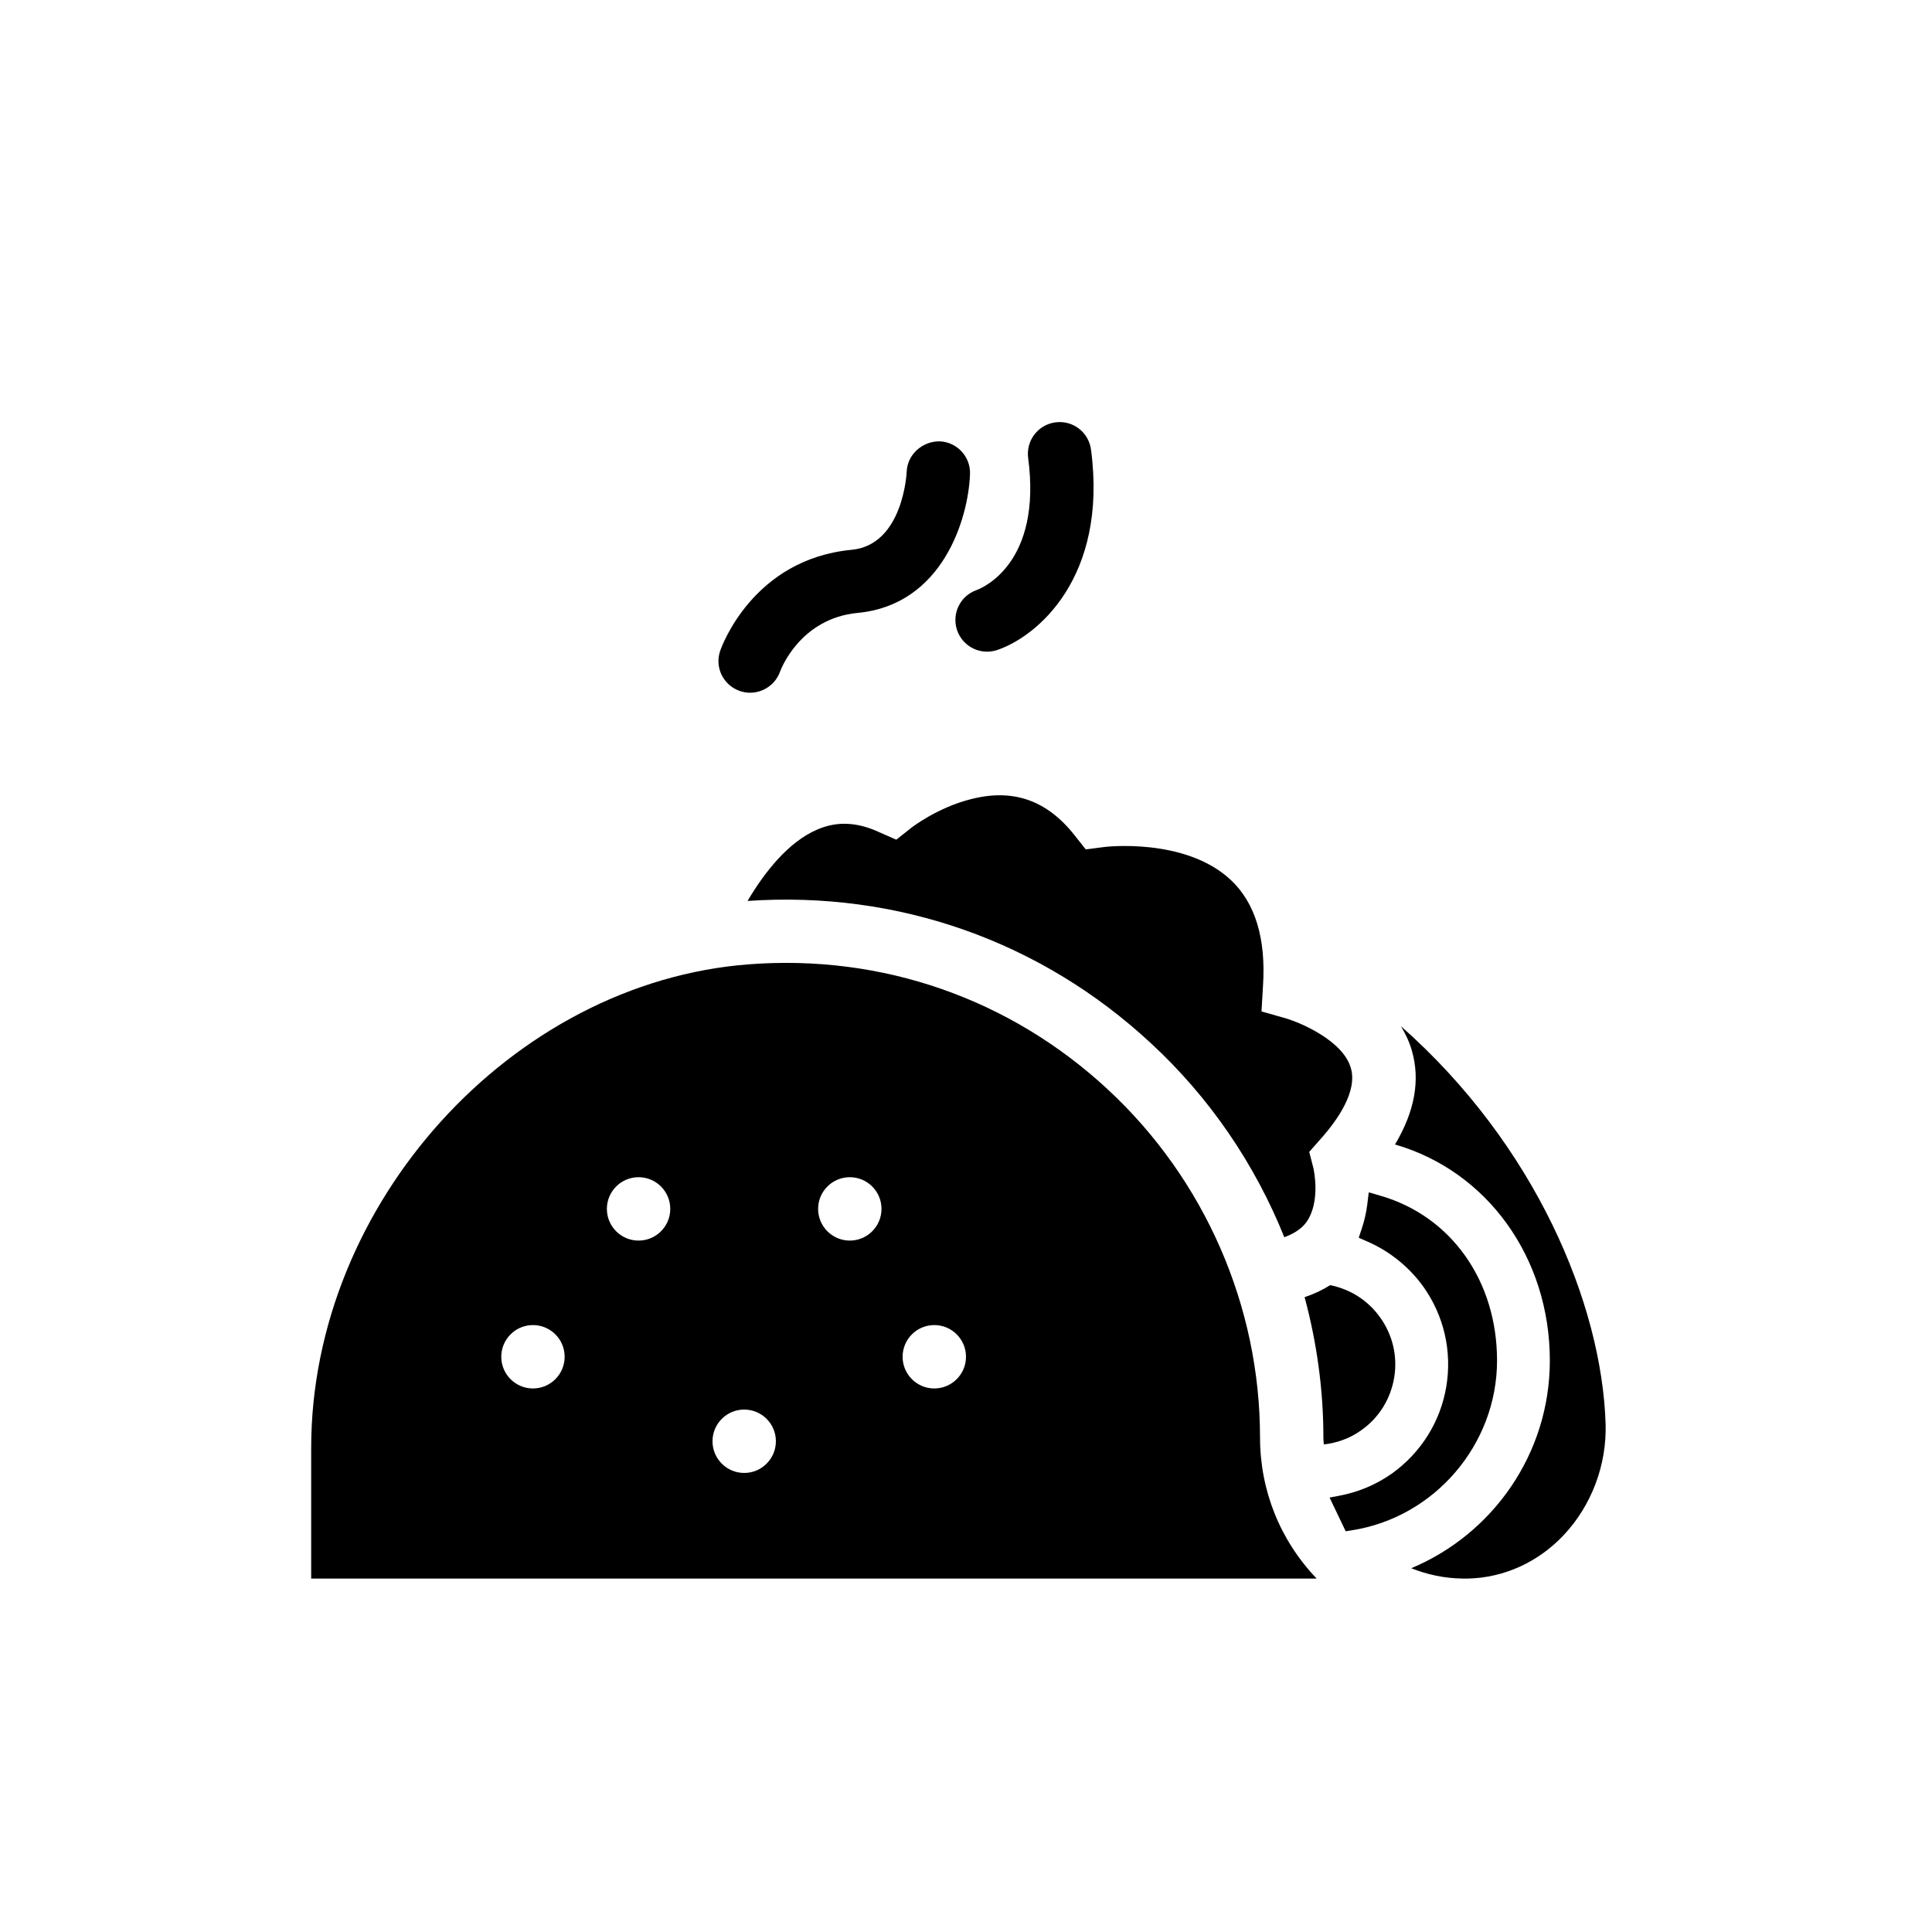
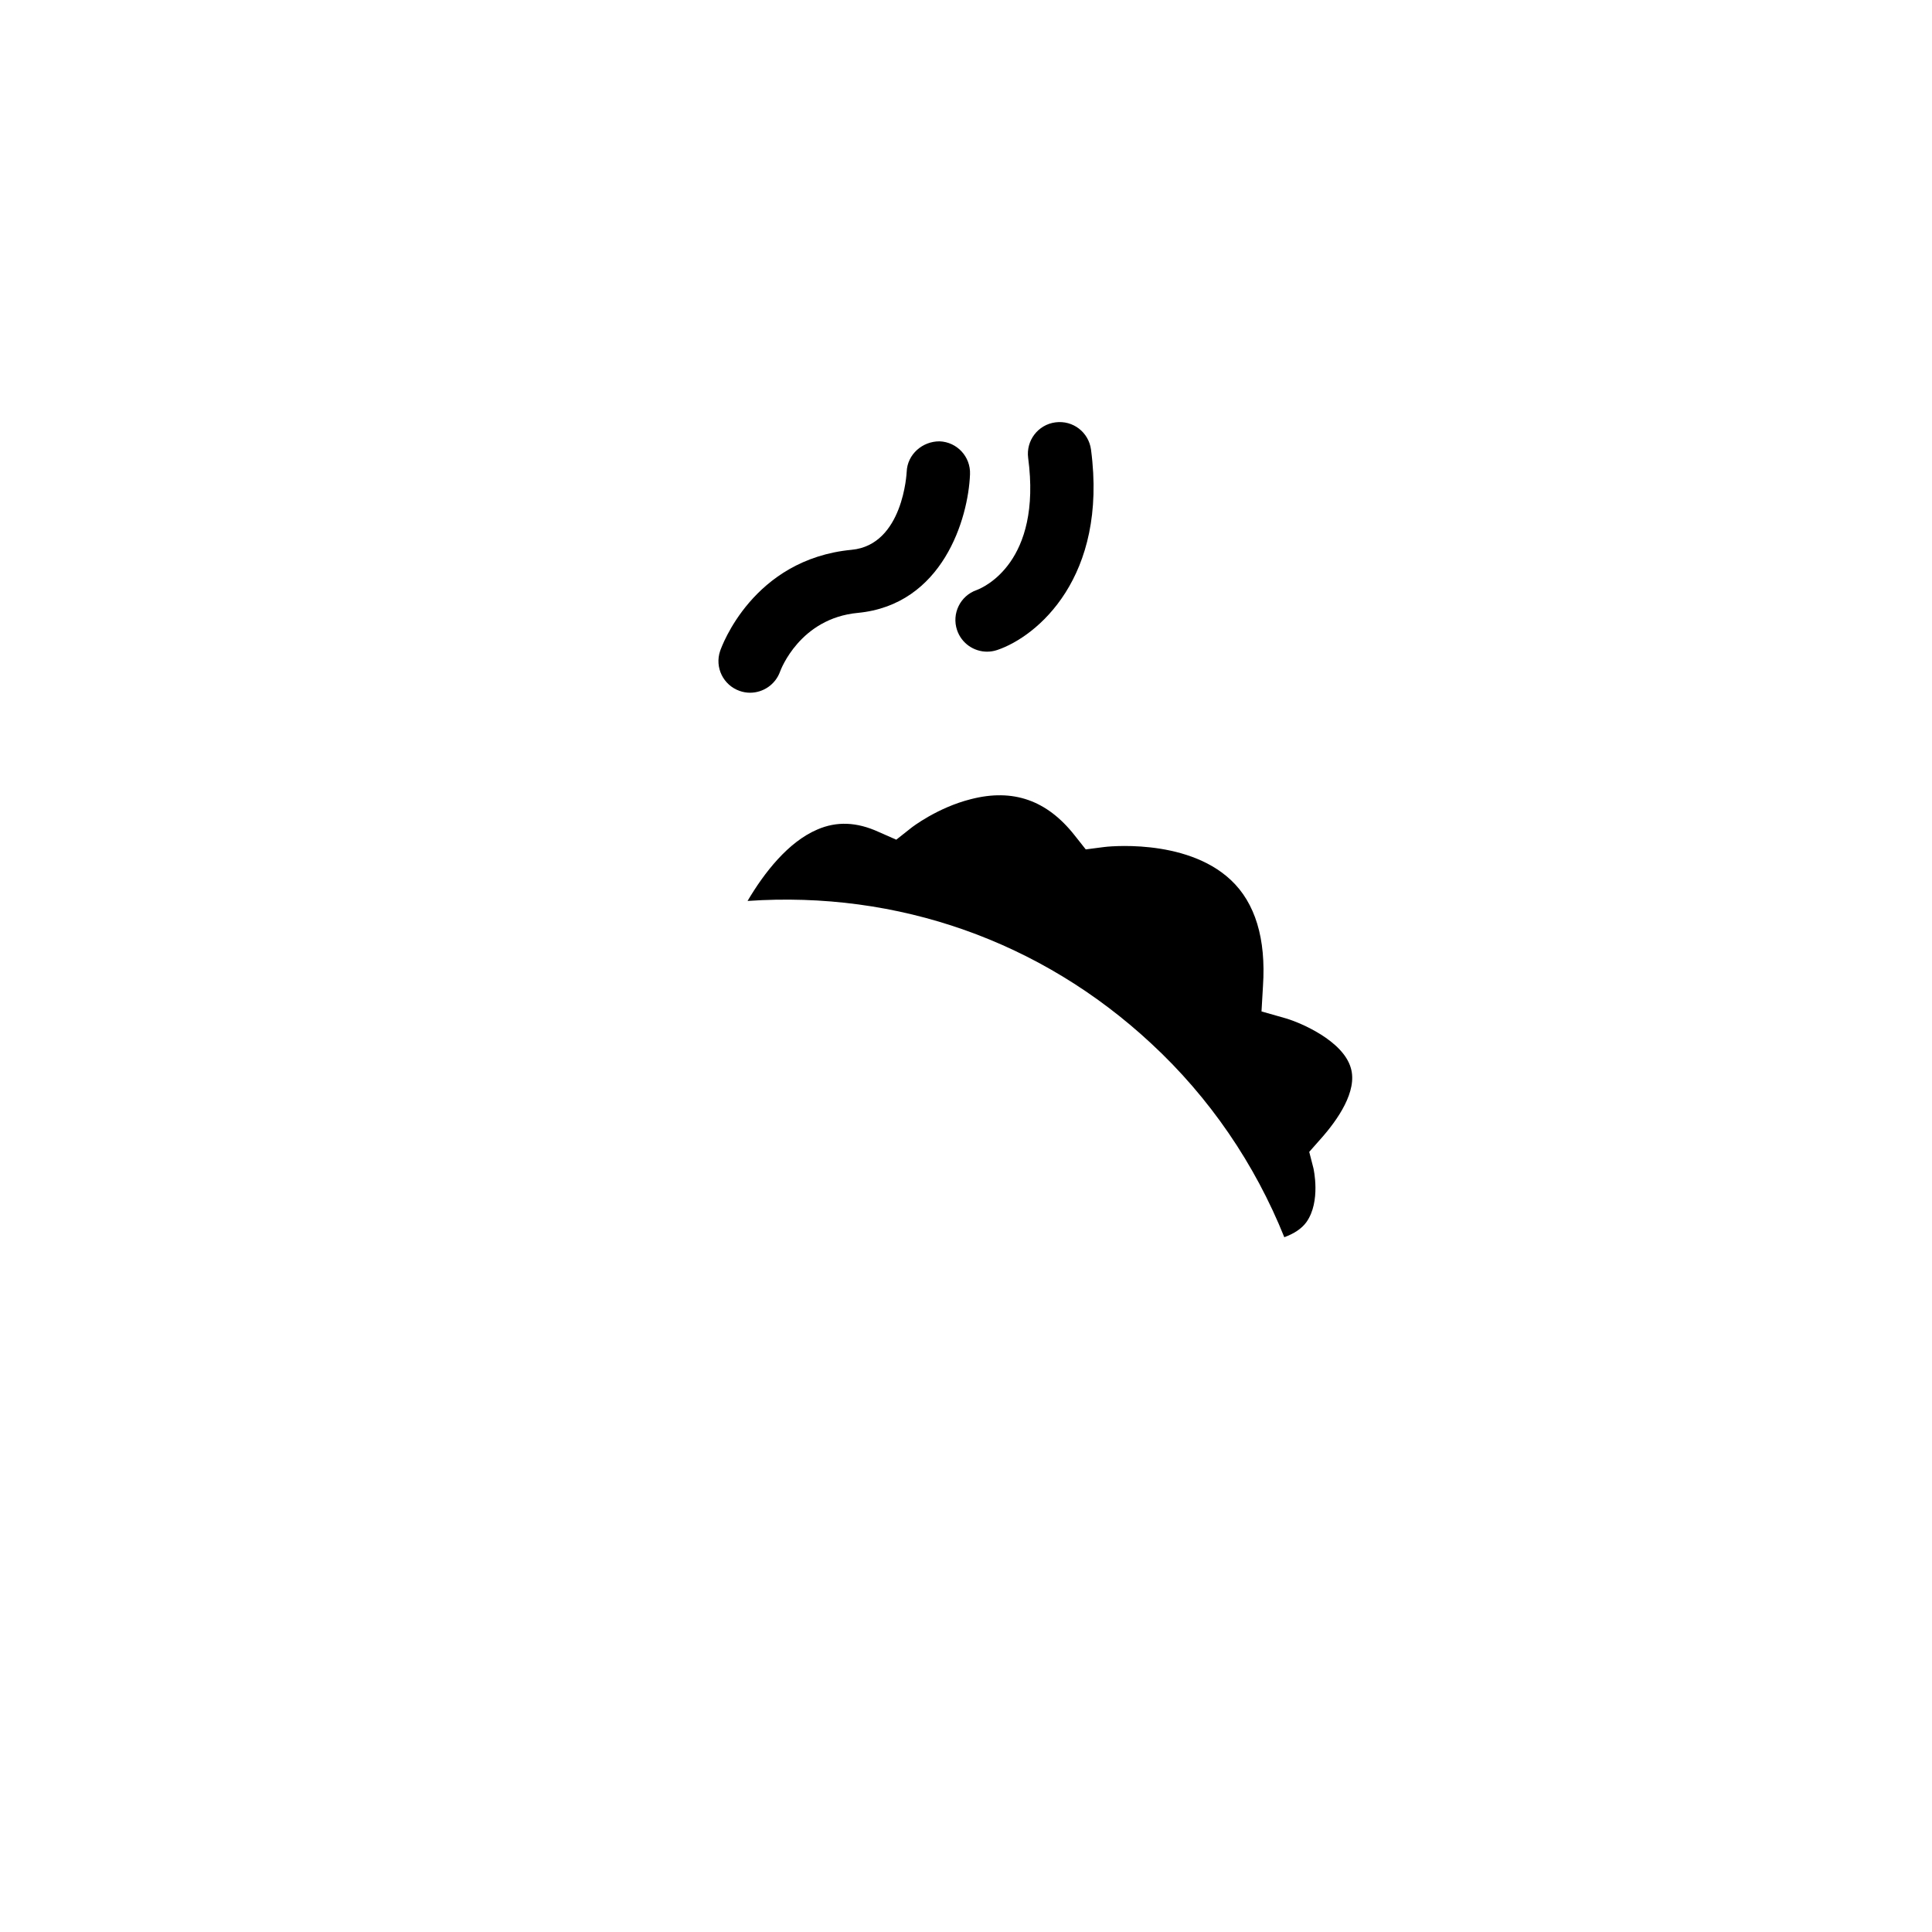
<svg xmlns="http://www.w3.org/2000/svg" fill="#000000" width="800px" height="800px" version="1.1" viewBox="144 144 512 512">
  <g>
    <path d="m342.78 327.58c-0.918 0-1.848-0.152-2.766-0.477-4.344-1.527-6.656-6.242-5.168-10.602 0.34-0.992 8.605-24.301 34.859-26.801 13.68-1.305 14.57-20.484 14.578-20.672 0.172-4.637 4.188-8.094 8.711-8.07 4.637 0.172 8.25 4.074 8.07 8.711-0.449 11.777-7.242 34.617-29.758 36.754-15.301 1.457-20.383 15.008-20.59 15.586-1.242 3.422-4.484 5.57-7.938 5.57z" />
    <path d="m405.59 316.7c-3.512 0-6.777-2.215-7.961-5.723-1.465-4.359 0.844-9.086 5.18-10.602 1.875-0.699 17.332-7.394 13.664-35.02-0.605-4.598 2.625-8.82 7.223-9.426 4.652-0.617 8.816 2.621 9.434 7.223 4.488 33.879-14.297 49.551-24.855 53.105-0.891 0.301-1.797 0.441-2.684 0.441z" />
-     <path d="m477.92 524.94c0-34.82-14.668-68.406-40.305-92.195-25.918-24.07-59.785-35.883-95.109-33.195-62.863 4.758-116.04 63.426-116.04 128.14v34.648h266.46c-9.688-10.133-15.004-23.344-15.004-37.395zm-192.68-12.984c-4.637 0-8.398-3.762-8.398-8.398 0-4.637 3.762-8.398 8.398-8.398 4.637 0 8.398 3.762 8.398 8.398 0 4.637-3.766 8.398-8.398 8.398zm27.988-39.188c-4.637 0-8.398-3.762-8.398-8.398 0-4.637 3.762-8.398 8.398-8.398s8.398 3.762 8.398 8.398c0 4.637-3.762 8.398-8.398 8.398zm27.992 61.578c-4.637 0-8.398-3.762-8.398-8.398s3.762-8.398 8.398-8.398c4.637 0 8.398 3.762 8.398 8.398-0.004 4.637-3.766 8.398-8.398 8.398zm27.988-61.578c-4.637 0-8.398-3.762-8.398-8.398 0-4.637 3.762-8.398 8.398-8.398 4.637 0 8.398 3.762 8.398 8.398-0.004 4.637-3.766 8.398-8.398 8.398zm22.391 39.188c-4.637 0-8.398-3.762-8.398-8.398 0-4.637 3.762-8.398 8.398-8.398 4.637 0 8.398 3.762 8.398 8.398 0 4.637-3.762 8.398-8.398 8.398z" />
-     <path d="m569.5 521.3c0.336 10.973-3.75 21.719-11.141 29.559-6.773 7.164-15.785 11.25-25.301 11.477h-1.398c-4.758-0.055-9.348-1.008-13.66-2.742 21.551-9.012 36.723-30.285 36.723-55.027 0-27.316-16.625-50.215-41.031-57.266 5.207-8.734 6.773-17.074 4.422-25.023-0.672-2.297-1.68-4.367-2.856-6.324 35.711 31.512 53.234 73.664 54.242 105.35z" />
-     <path d="m509.89 460.9-3.152-0.914-0.402 3.258c-0.262 2.117-0.75 4.25-1.449 6.344l-0.805 2.43 2.34 1.023c5.859 2.562 10.965 6.68 14.738 11.879 5.504 7.734 7.68 17.152 6.129 26.523-1.551 9.277-6.656 17.461-14.363 23.023-4.191 2.969-8.91 4.961-14.016 5.922l-2.559 0.48 4.269 8.93 1.645-0.258c21.934-3.422 38.469-22.754 38.469-44.973 0-21.09-12.109-38.227-30.844-43.668z" />
-     <path d="m513.47 509.1c-0.953 5.652-4.031 10.637-8.734 13.938-2.969 2.129-6.383 3.359-9.91 3.75-0.055-0.617-0.113-1.23-0.113-1.848 0-12.652-1.734-25.133-4.981-37.172 2.633-0.895 4.871-1.961 6.773-3.191 5.316 1.062 10.02 4.031 13.211 8.508 3.359 4.652 4.703 10.363 3.754 16.016z" />
    <path d="m493.93 445.9-2.969 3.359 1.121 4.367c0 0.055 2.016 8.734-1.848 14.219-1.289 1.793-3.305 3.078-5.879 4.031-7.781-19.367-19.762-37.004-35.324-51.387-29.164-27.094-67.117-40.473-106.92-37.73 4.422-7.5 10.746-15.617 18.473-18.922 5.148-2.238 10.469-2.016 16.234 0.617l4.703 2.07 3.973-3.137c0.055-0.055 6.887-5.375 15.844-7.613 11.141-2.856 20.098 0.281 27.43 9.574l2.969 3.75 4.758-0.617c0.168-0.055 21.609-2.633 33.699 8.734 6.438 6.047 9.348 15.508 8.508 28.102l-0.391 6.719 6.492 1.848c3.805 1.121 15.113 5.879 17.184 13.156 1.797 6.094-3.41 13.652-8.059 18.859z" />
  </g>
</svg>